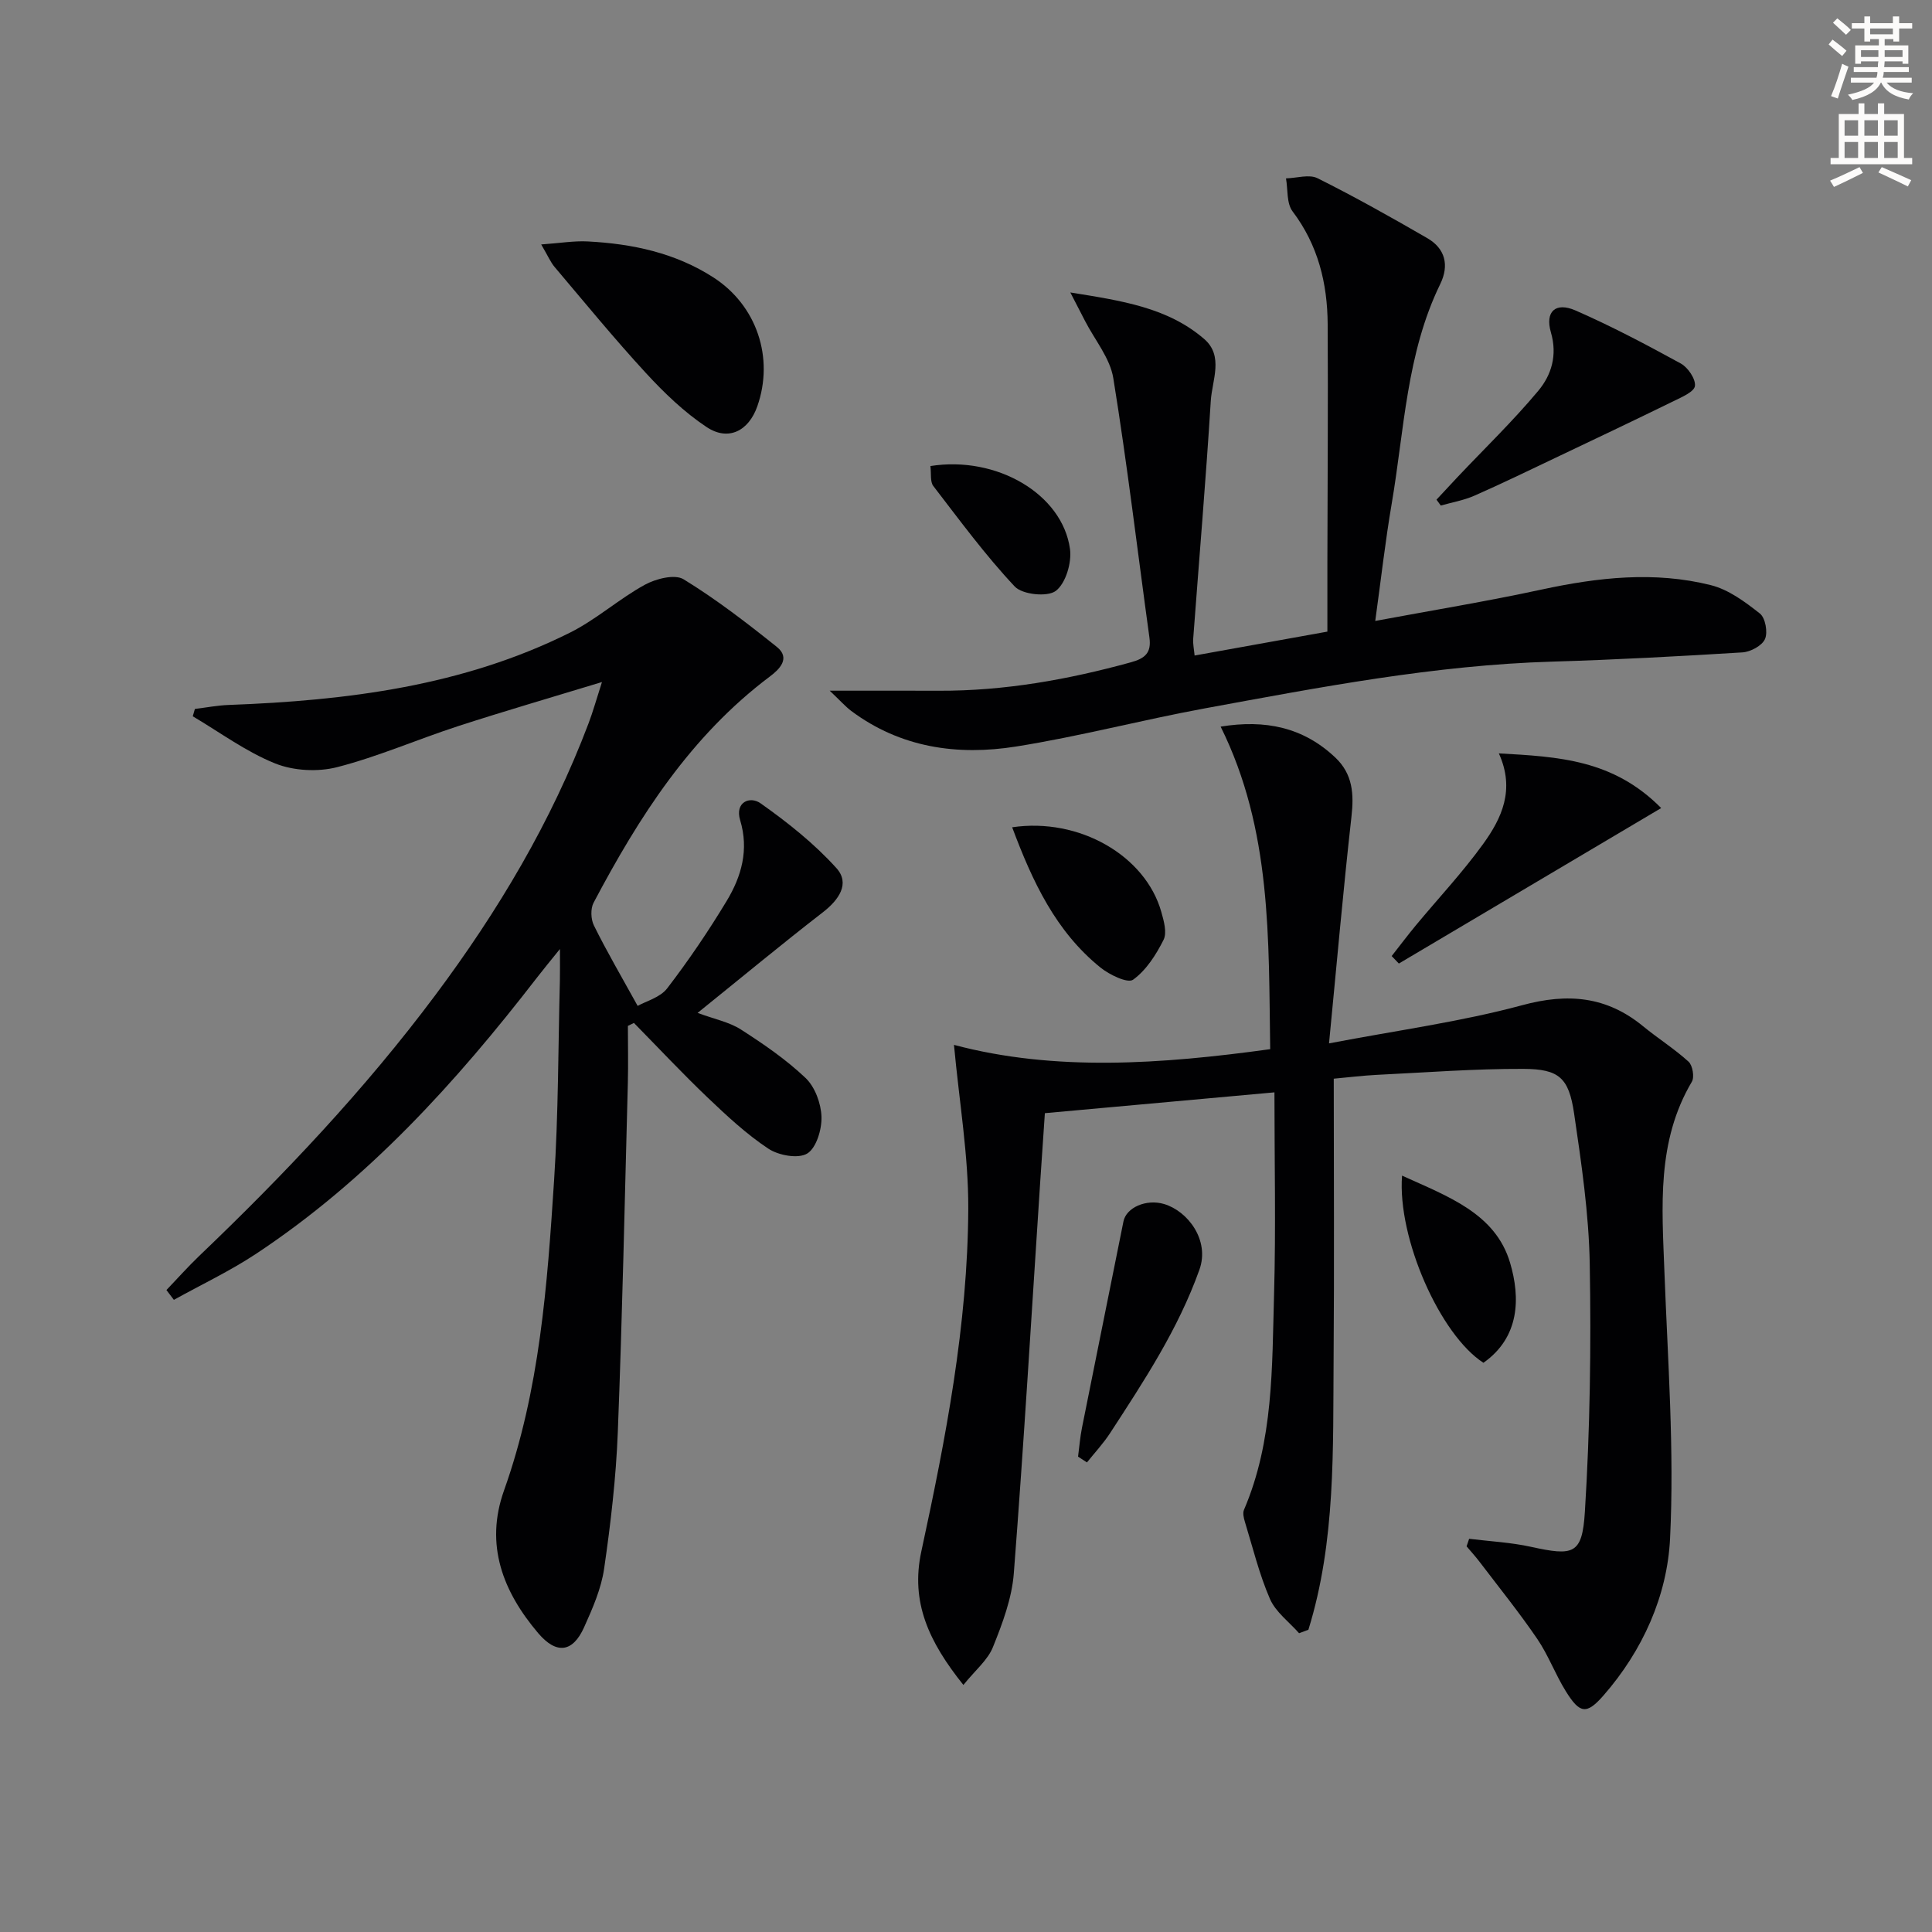
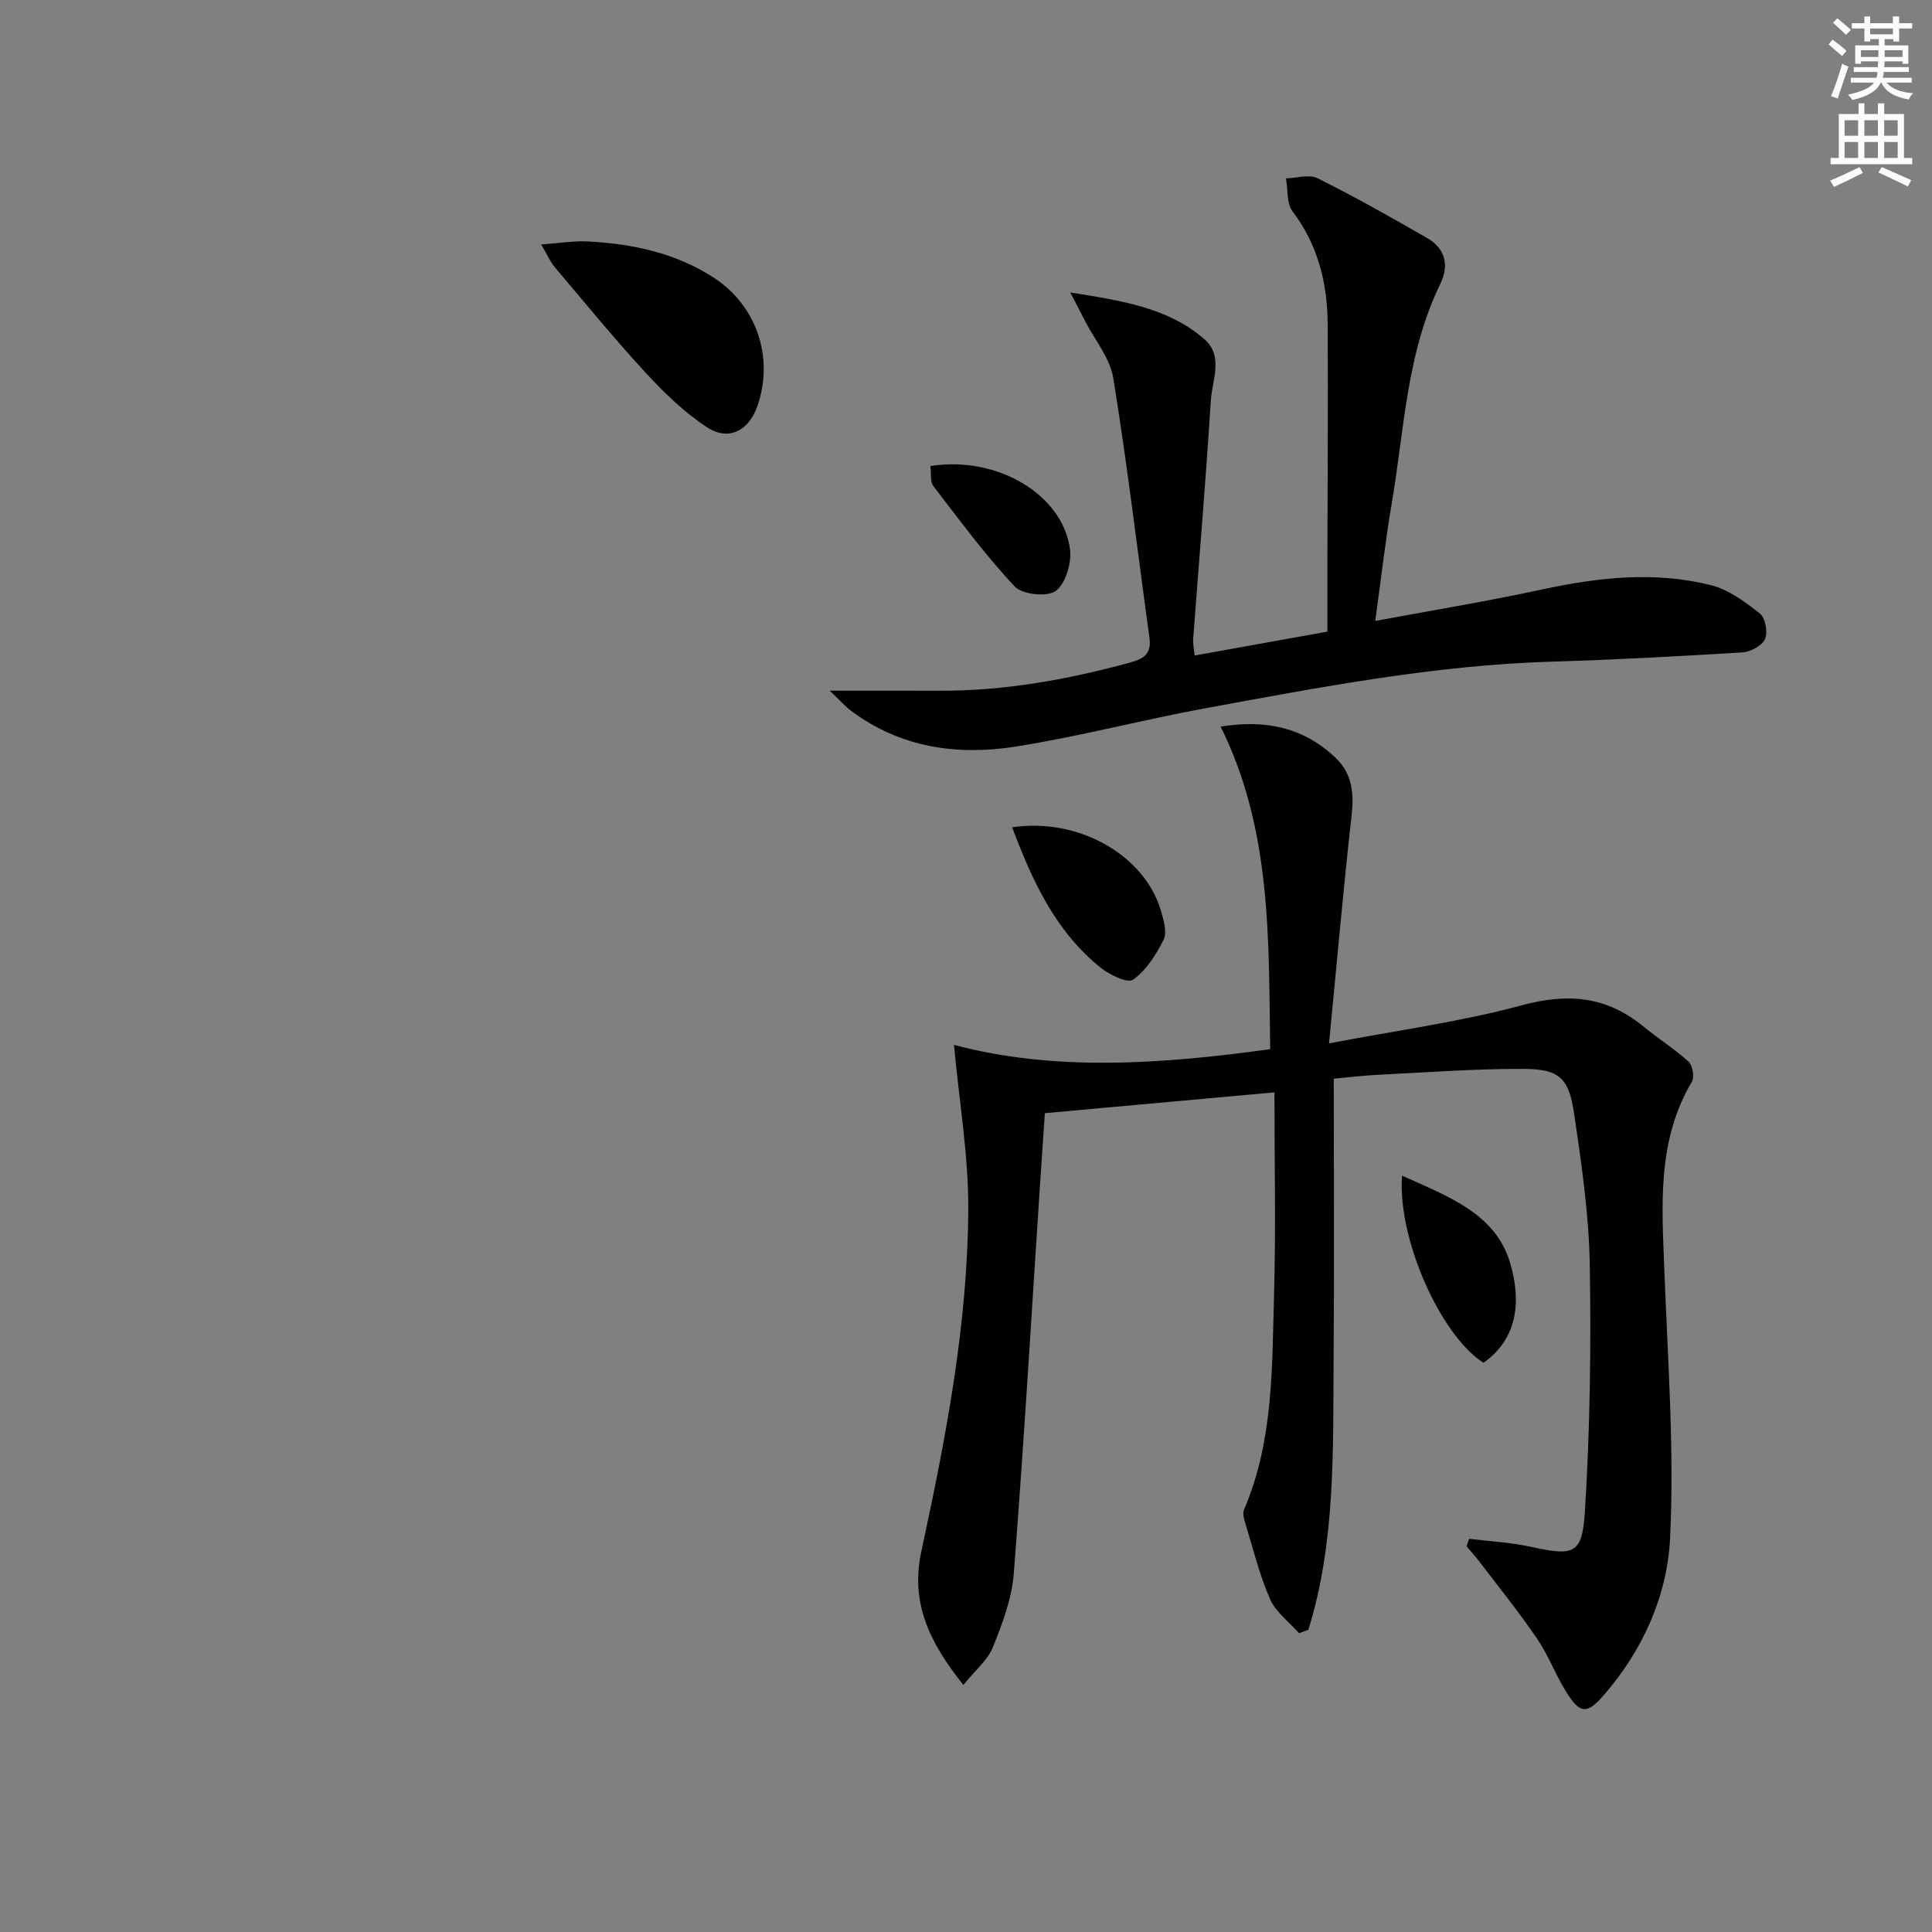
<svg xmlns="http://www.w3.org/2000/svg" enable-background="new 0 0 400 400" viewBox="0 0 400 400">
  <rect x="0" y="0" width="400" height="400" fill="#808080" stroke="none" />
  <path d="m378.6 9.2.8-1c.9.7 1.9 1.4 2.9 2.3l-.9 1.1c-1.1-.9-2-1.7-2.8-2.4zm.5 10.7c.9-2.1 1.6-4.3 2.3-6.7.4.2.8.4 1.3.6-.7 2.1-1.5 4.3-2.2 6.6zm.4-15.2.9-.9c1 .8 2 1.6 2.8 2.4l-1 1c-1-.9-1.9-1.8-2.7-2.5zm12.5-1.3h1.2v1.4h2.7v1.1h-2.7v2.7h-1.2v-.5h-1.8v1.3h4.9v3.8h-1.2v-.5h-3.7c0 .4-.1.9-.1 1.2h5.1v1h-5.2c0 .5-.1.9-.2 1.2h6v1h-5.2c1.1 1.3 2.9 2 5.5 2.2-.4.4-.7.8-.9 1.3-2.9-.5-4.8-1.6-5.7-3.5h-.1c-.8 1.7-2.7 2.9-5.9 3.6-.2-.4-.6-.8-.9-1.1 2.8-.6 4.6-1.4 5.4-2.5h-4.8v-1h5.3c.1-.3.2-.7.2-1.2h-4.9v-1h5c0-.4 0-.8.1-1.2h-3.6v.5h-1.2v-3.8h4.9v-1.3h-1.8v.5h-1.2v-2.7h-2.6v-1.1h2.6v-1.4h1.2v1.4h4.7v-1.4zm-6.7 8.4h3.6c0-.4 0-.9 0-1.4h-3.6zm1.9-4.7h4.7v-1.2h-4.7zm6.7 3.3h-3.7v1.4h3.7z" fill="#fcfbfa" />
  <path d="m384.7 21.4h1.3v2.2h2.8v-2.2h1.3v2.2h4.1v9.1h1.7v1.3h-16.9v-1.3h1.7v-9.1h4.1v-2.2zm.3 13.2.7 1.2c-1.8.9-3.8 1.9-6 2.9-.2-.4-.5-.8-.8-1.3 2.4-1 4.4-2 6.1-2.8zm-3.1-6.5h2.8v-3.2h-2.8zm0 4.6h2.8v-3.3h-2.8zm4.1-4.6h2.8v-3.2h-2.8zm0 4.6h2.8v-3.3h-2.8zm3.6 1.9c2.1.9 4.1 1.8 6.1 2.7l-.7 1.3c-2.2-1.1-4.2-2-6.1-2.9zm3.3-9.7h-2.8v3.2h2.8zm-2.8 7.8h2.8v-3.3h-2.8z" fill="#fcfbfa" />
  <g fill="#010103">
    <path d="m199.46 348.85c-7.15-8.92-10.98-17.14-8.71-27.64 5.06-23.39 9.61-46.93 9.72-70.94.05-10.99-1.85-21.99-2.96-33.94 20.88 5.55 42.9 4 65.47.89-.35-22.73.37-45.35-10.26-66.78 9.22-1.5 17.07.11 23.72 6.38 3.65 3.44 3.9 7.57 3.36 12.31-1.72 15.32-3.06 30.68-4.64 46.89 14.16-2.71 27.29-4.47 39.98-7.9 9.49-2.57 17.48-1.85 25.04 4.35 3.08 2.53 6.49 4.67 9.42 7.34.84.77 1.25 3.19.68 4.15-7.32 12.37-6.18 25.85-5.68 39.34.69 18.41 2.07 36.88 1.17 55.22-.58 11.86-5.65 23.19-13.76 32.48-3.52 4.03-4.92 3.83-7.81-.82-2.19-3.51-3.63-7.51-5.96-10.91-3.72-5.45-7.88-10.61-11.88-15.87-.85-1.12-1.81-2.17-2.72-3.25.18-.52.36-1.04.53-1.56 4.27.53 8.61.74 12.79 1.66 8.8 1.93 10.62 1.62 11.17-7.22 1.07-17.07 1.31-34.22 1.01-51.32-.18-10.41-1.72-20.84-3.24-31.18-1.09-7.38-3.09-9.2-10.49-9.23-10.13-.04-20.26.75-30.39 1.24-2.8.14-5.59.49-8.88.79 0 19.21.12 38.47-.03 57.73-.15 18.95.47 38.01-5.22 56.36-.64.24-1.29.48-1.93.72-2.06-2.34-4.84-4.37-6.03-7.1-2.23-5.13-3.56-10.66-5.21-16.04-.23-.76-.45-1.74-.17-2.4 6.14-14.31 5.8-29.55 6.23-44.62.39-13.77.08-27.56.08-41.82-16.52 1.5-31.81 2.88-47.53 4.31-.32 4.64-.65 9.39-.96 14.15-1.78 27.04-3.38 54.1-5.47 81.12-.4 5.17-2.34 10.35-4.3 15.22-1.06 2.71-3.66 4.82-6.14 7.89z" />
-     <path d="m132.02 208.26c1.71-.97 4.66-1.73 6.12-3.64 4.44-5.79 8.56-11.87 12.33-18.12 3.05-5.06 4.62-10.57 2.77-16.69-1.13-3.73 2.01-5.06 4.23-3.49 5.61 3.96 11.11 8.33 15.7 13.41 2.88 3.19.52 6.58-2.83 9.17-8.54 6.61-16.85 13.51-25.91 20.81 3.54 1.31 6.56 1.89 8.97 3.44 4.69 3.01 9.37 6.22 13.39 10.04 1.95 1.86 3.2 5.27 3.29 8.03.08 2.61-1.06 6.45-2.96 7.61-1.86 1.13-5.93.39-8.04-1.01-4.54-3.01-8.61-6.81-12.58-10.59-5.23-4.99-10.18-10.28-15.25-15.44-.42.2-.84.41-1.25.61 0 3.92.09 7.85-.01 11.77-.64 24.12-1.14 48.24-2.08 72.35-.37 9.44-1.47 18.88-2.83 28.24-.6 4.16-2.39 8.24-4.14 12.13-2.34 5.22-5.71 5.71-9.52 1.23-7.28-8.58-11.09-18.26-7.07-29.53 7.41-20.79 8.96-42.53 10.37-64.25.9-13.77.84-27.61 1.2-41.41.04-1.61.01-3.23.01-6.45-2.2 2.73-3.51 4.31-4.76 5.93-16.77 21.71-35.08 41.9-58.14 57.17-5.41 3.58-11.34 6.38-17.03 9.54-.51-.68-1.03-1.35-1.54-2.03 2.26-2.36 4.43-4.81 6.78-7.06 17.6-16.82 34.29-34.45 48.89-54 12.99-17.39 24.02-35.89 31.72-56.26.92-2.42 1.61-4.93 2.78-8.56-10.63 3.24-20.28 6.04-29.82 9.14-8.36 2.72-16.47 6.28-24.96 8.47-4.02 1.04-9.06.78-12.89-.76-6.02-2.42-11.4-6.42-17.05-9.76.15-.51.29-1.02.44-1.52 2.36-.29 4.72-.75 7.09-.83 24.4-.91 48.4-3.9 70.59-14.98 5.44-2.72 10.11-6.96 15.47-9.9 2.28-1.25 6.2-2.25 8.02-1.14 6.76 4.14 13.1 9.03 19.31 14 2.91 2.33.54 4.65-1.42 6.12-16.42 12.32-27.12 29.08-36.51 46.84-.66 1.24-.58 3.42.06 4.71 2.62 5.32 5.62 10.43 9.06 16.66z" />
    <path d="m171.78 143c8.62 0 15.59-.02 22.56.01 13.57.06 26.77-2.3 39.81-5.89 2.91-.8 4.26-1.96 3.83-5.09-2.47-17.91-4.59-35.88-7.48-53.72-.67-4.17-3.84-7.93-5.86-11.87-.8-1.57-1.62-3.14-3.04-5.89 10.65 1.72 20.14 3.1 27.72 9.64 4.08 3.52 1.63 8.53 1.36 12.8-1.02 16.43-2.42 32.83-3.64 49.25-.08 1.11.18 2.25.29 3.48 9.17-1.65 18.1-3.26 27.49-4.95 0-4.66-.01-9.46 0-14.26.03-16.46.16-32.91.06-49.37-.05-8.47-1.98-16.39-7.27-23.38-1.26-1.67-.95-4.52-1.36-6.83 2.2-.05 4.79-.9 6.53-.03 7.72 3.85 15.26 8.09 22.73 12.41 3.73 2.16 4.56 5.63 2.68 9.49-7 14.35-7.44 30.15-10.05 45.46-1.33 7.78-2.21 15.64-3.41 24.3 11.75-2.19 23.15-4.06 34.44-6.5 11.68-2.52 23.38-3.84 35.05-.91 3.67.92 7.1 3.47 10.15 5.88 1.13.89 1.67 3.88 1.05 5.28-.6 1.37-2.98 2.65-4.65 2.76-13.11.81-26.23 1.52-39.36 1.91-24.35.72-48.17 5.31-72.01 9.69-13.05 2.4-25.93 5.81-39.03 7.89-12.13 1.93-23.91.27-34.16-7.39-1.23-.94-2.26-2.12-4.43-4.17z" />
    <path d="m112.05 50.61c3.9-.27 6.81-.78 9.68-.62 9.21.48 18.11 2.37 25.99 7.46 8.99 5.81 12.59 16.66 9.07 26.68-1.8 5.11-6 7.27-10.49 4.29-4.64-3.08-8.79-7.08-12.59-11.21-6.53-7.09-12.65-14.57-18.88-21.93-.83-.97-1.34-2.22-2.78-4.67z" />
-     <path d="m288.13 197.94c1.67-2.12 3.29-4.28 5.01-6.36 4.66-5.61 9.68-10.96 13.94-16.86 3.82-5.29 6.65-11.22 3.24-18.74 12.37.69 23.67 1.27 33.61 11.32-18.52 10.98-36.42 21.58-54.31 32.19-.5-.51-1-1.03-1.49-1.55z" />
-     <path d="m297.41 103.45c1.46-1.57 2.91-3.14 4.38-4.7 5.59-5.91 11.46-11.58 16.67-17.81 2.74-3.27 4.02-7.37 2.64-12.12-1.26-4.32.96-6.35 5.1-4.54 7.45 3.26 14.66 7.07 21.79 10.98 1.48.81 3.1 3.2 2.93 4.65-.15 1.21-2.73 2.31-4.4 3.13-8.17 4-16.39 7.9-24.61 11.81-5.55 2.64-11.09 5.33-16.71 7.8-2.18.95-4.59 1.36-6.9 2.02-.3-.4-.59-.81-.89-1.22z" />
-     <path d="m223.2 301.58c.26-1.99.42-4 .81-5.97 2.84-14.25 5.74-28.48 8.59-42.73.57-2.86 4.7-4.7 8.41-3.6 4.91 1.46 9.5 7.49 7.32 13.59-4.41 12.35-11.48 23.05-18.51 33.86-1.4 2.14-3.17 4.04-4.78 6.05-.6-.4-1.22-.8-1.84-1.2z" />
    <path d="m209.56 171.28c13.89-2.06 27.58 5.88 30.87 17.5.53 1.87 1.22 4.31.47 5.81-1.55 3.09-3.6 6.3-6.31 8.25-1.12.8-4.89-1.02-6.75-2.52-9.24-7.46-14.07-17.77-18.28-29.04z" />
    <path d="m290.28 243.4c9.46 4.31 19.35 7.79 22.38 18.09 2.11 7.16 2.03 15.34-5.53 20.66-8.95-5.76-17.84-25.77-16.85-38.75z" />
    <path d="m192.63 96.49c13.75-2.18 27.33 5.82 28.9 17.17.39 2.83-.88 7.11-2.94 8.68-1.73 1.31-6.93.77-8.5-.91-6.1-6.49-11.41-13.73-16.86-20.81-.68-.88-.4-2.52-.6-4.13z" />
  </g>
</svg>